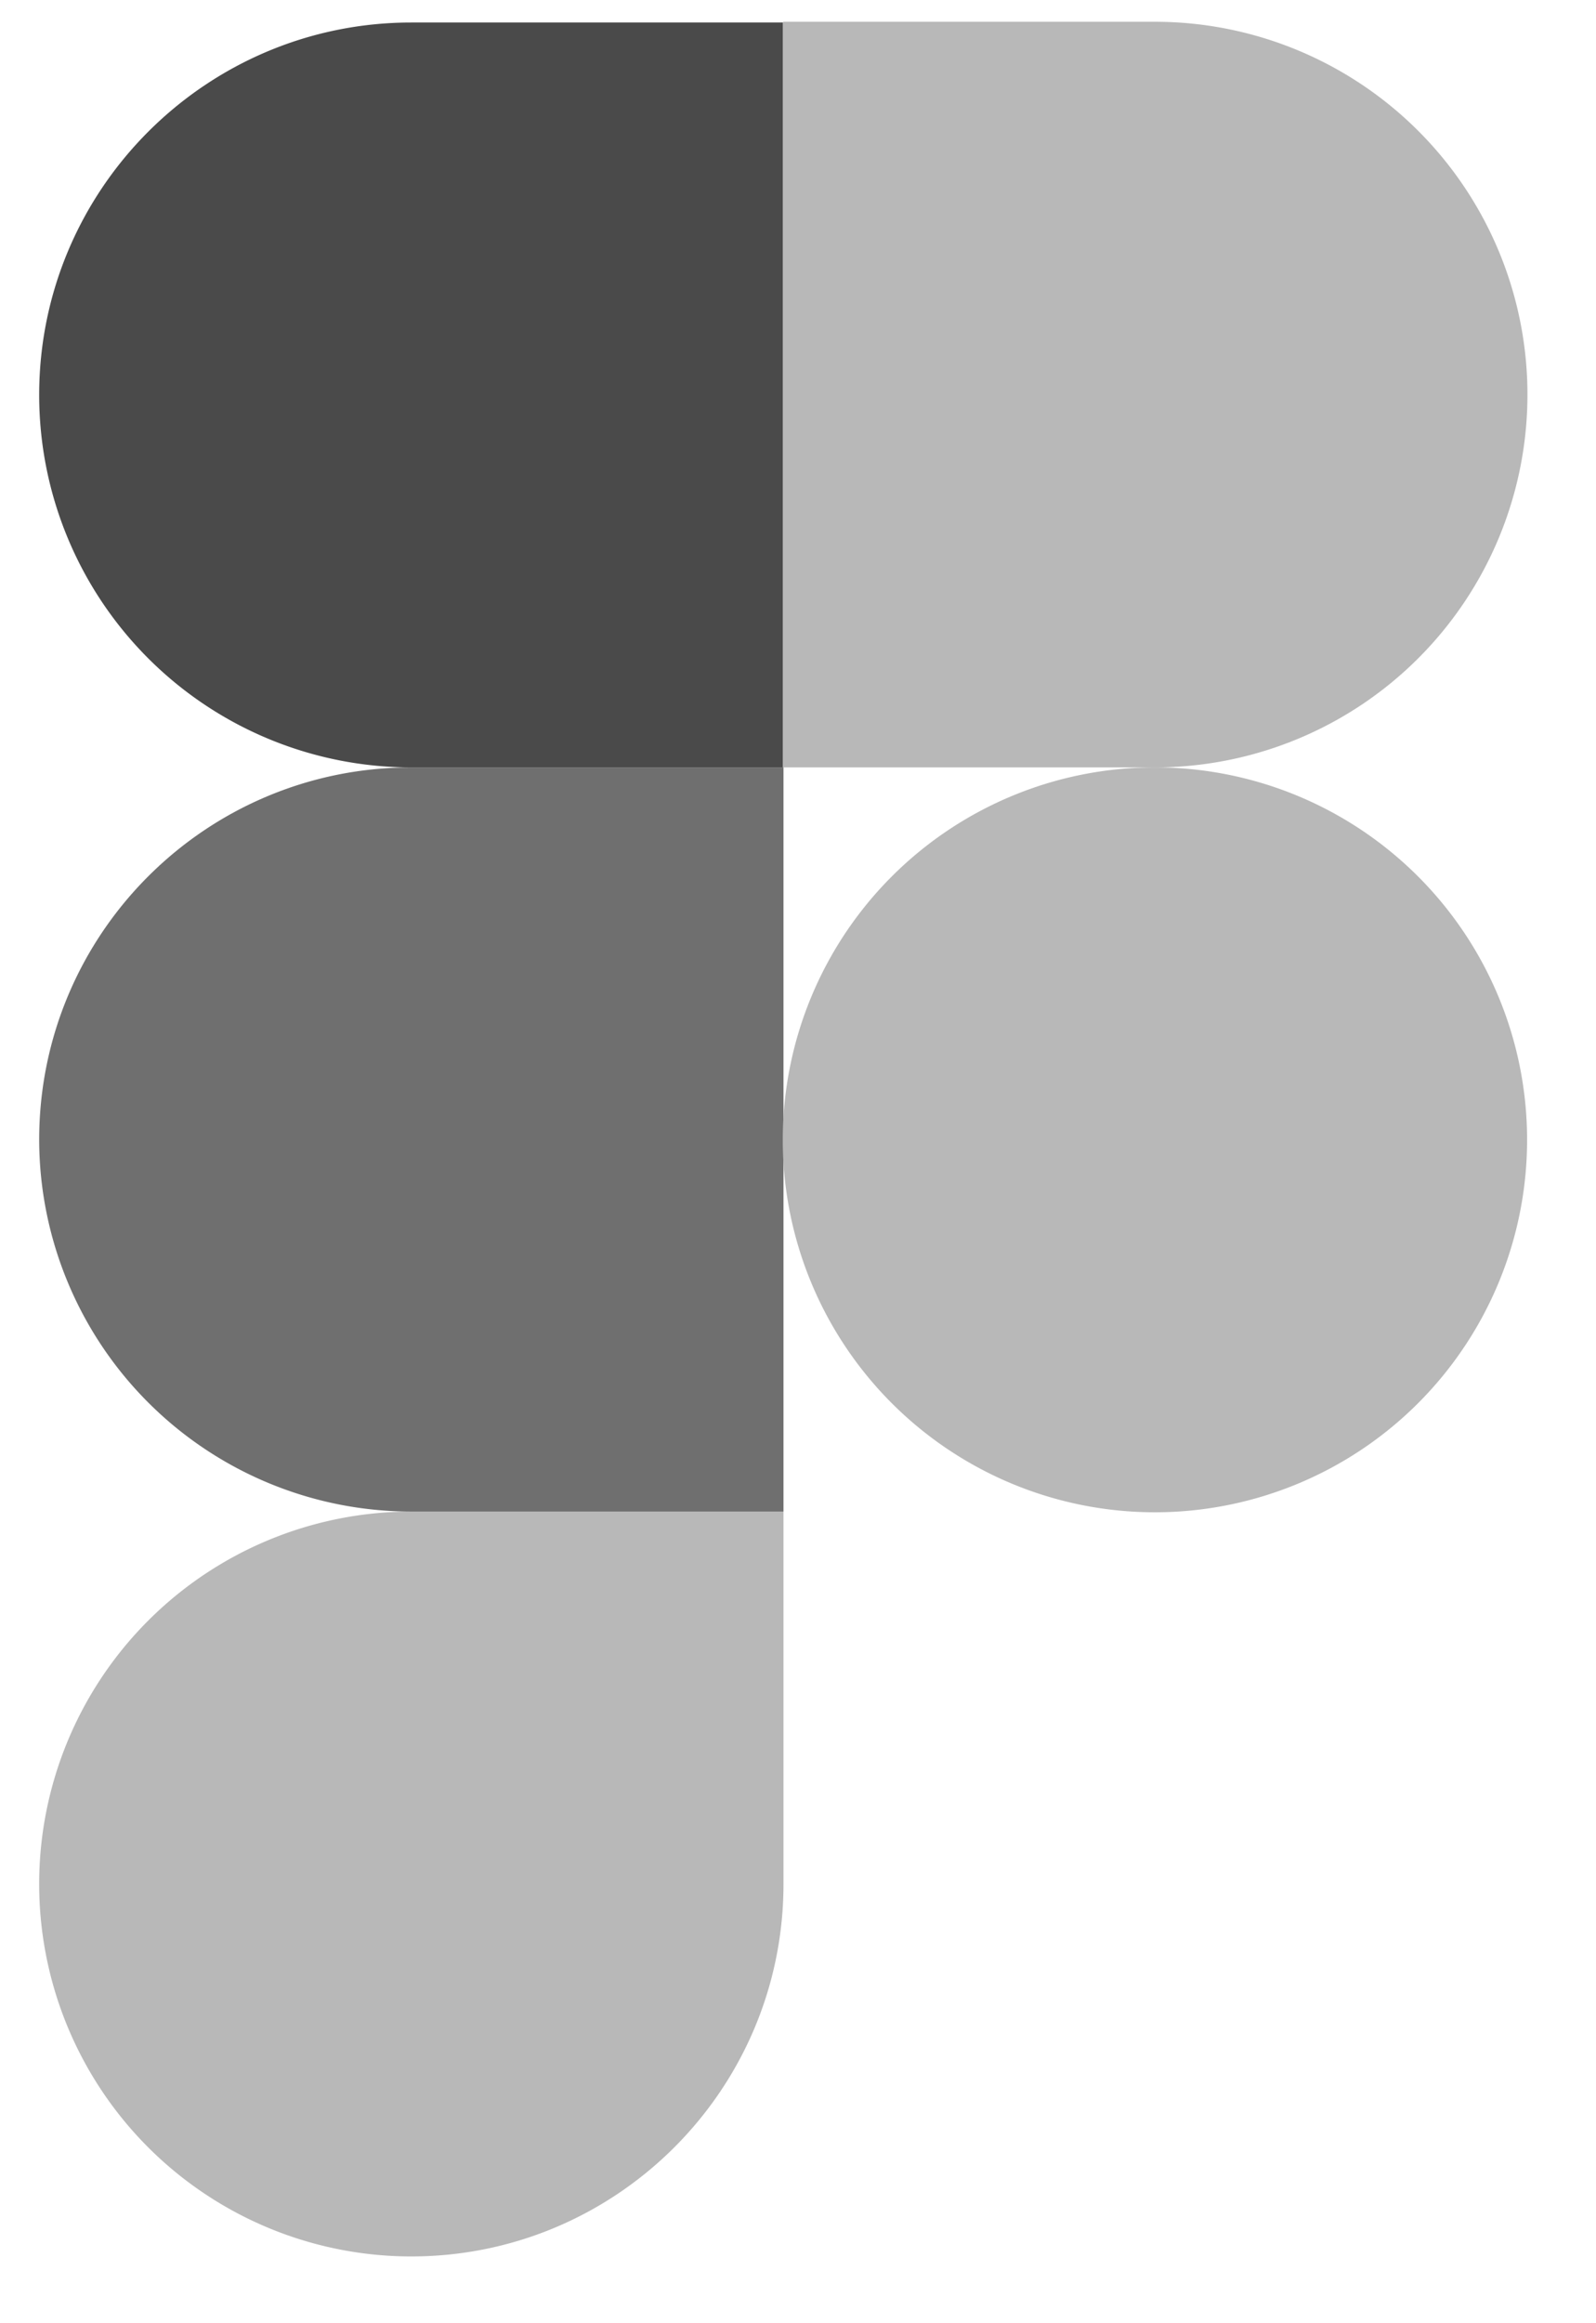
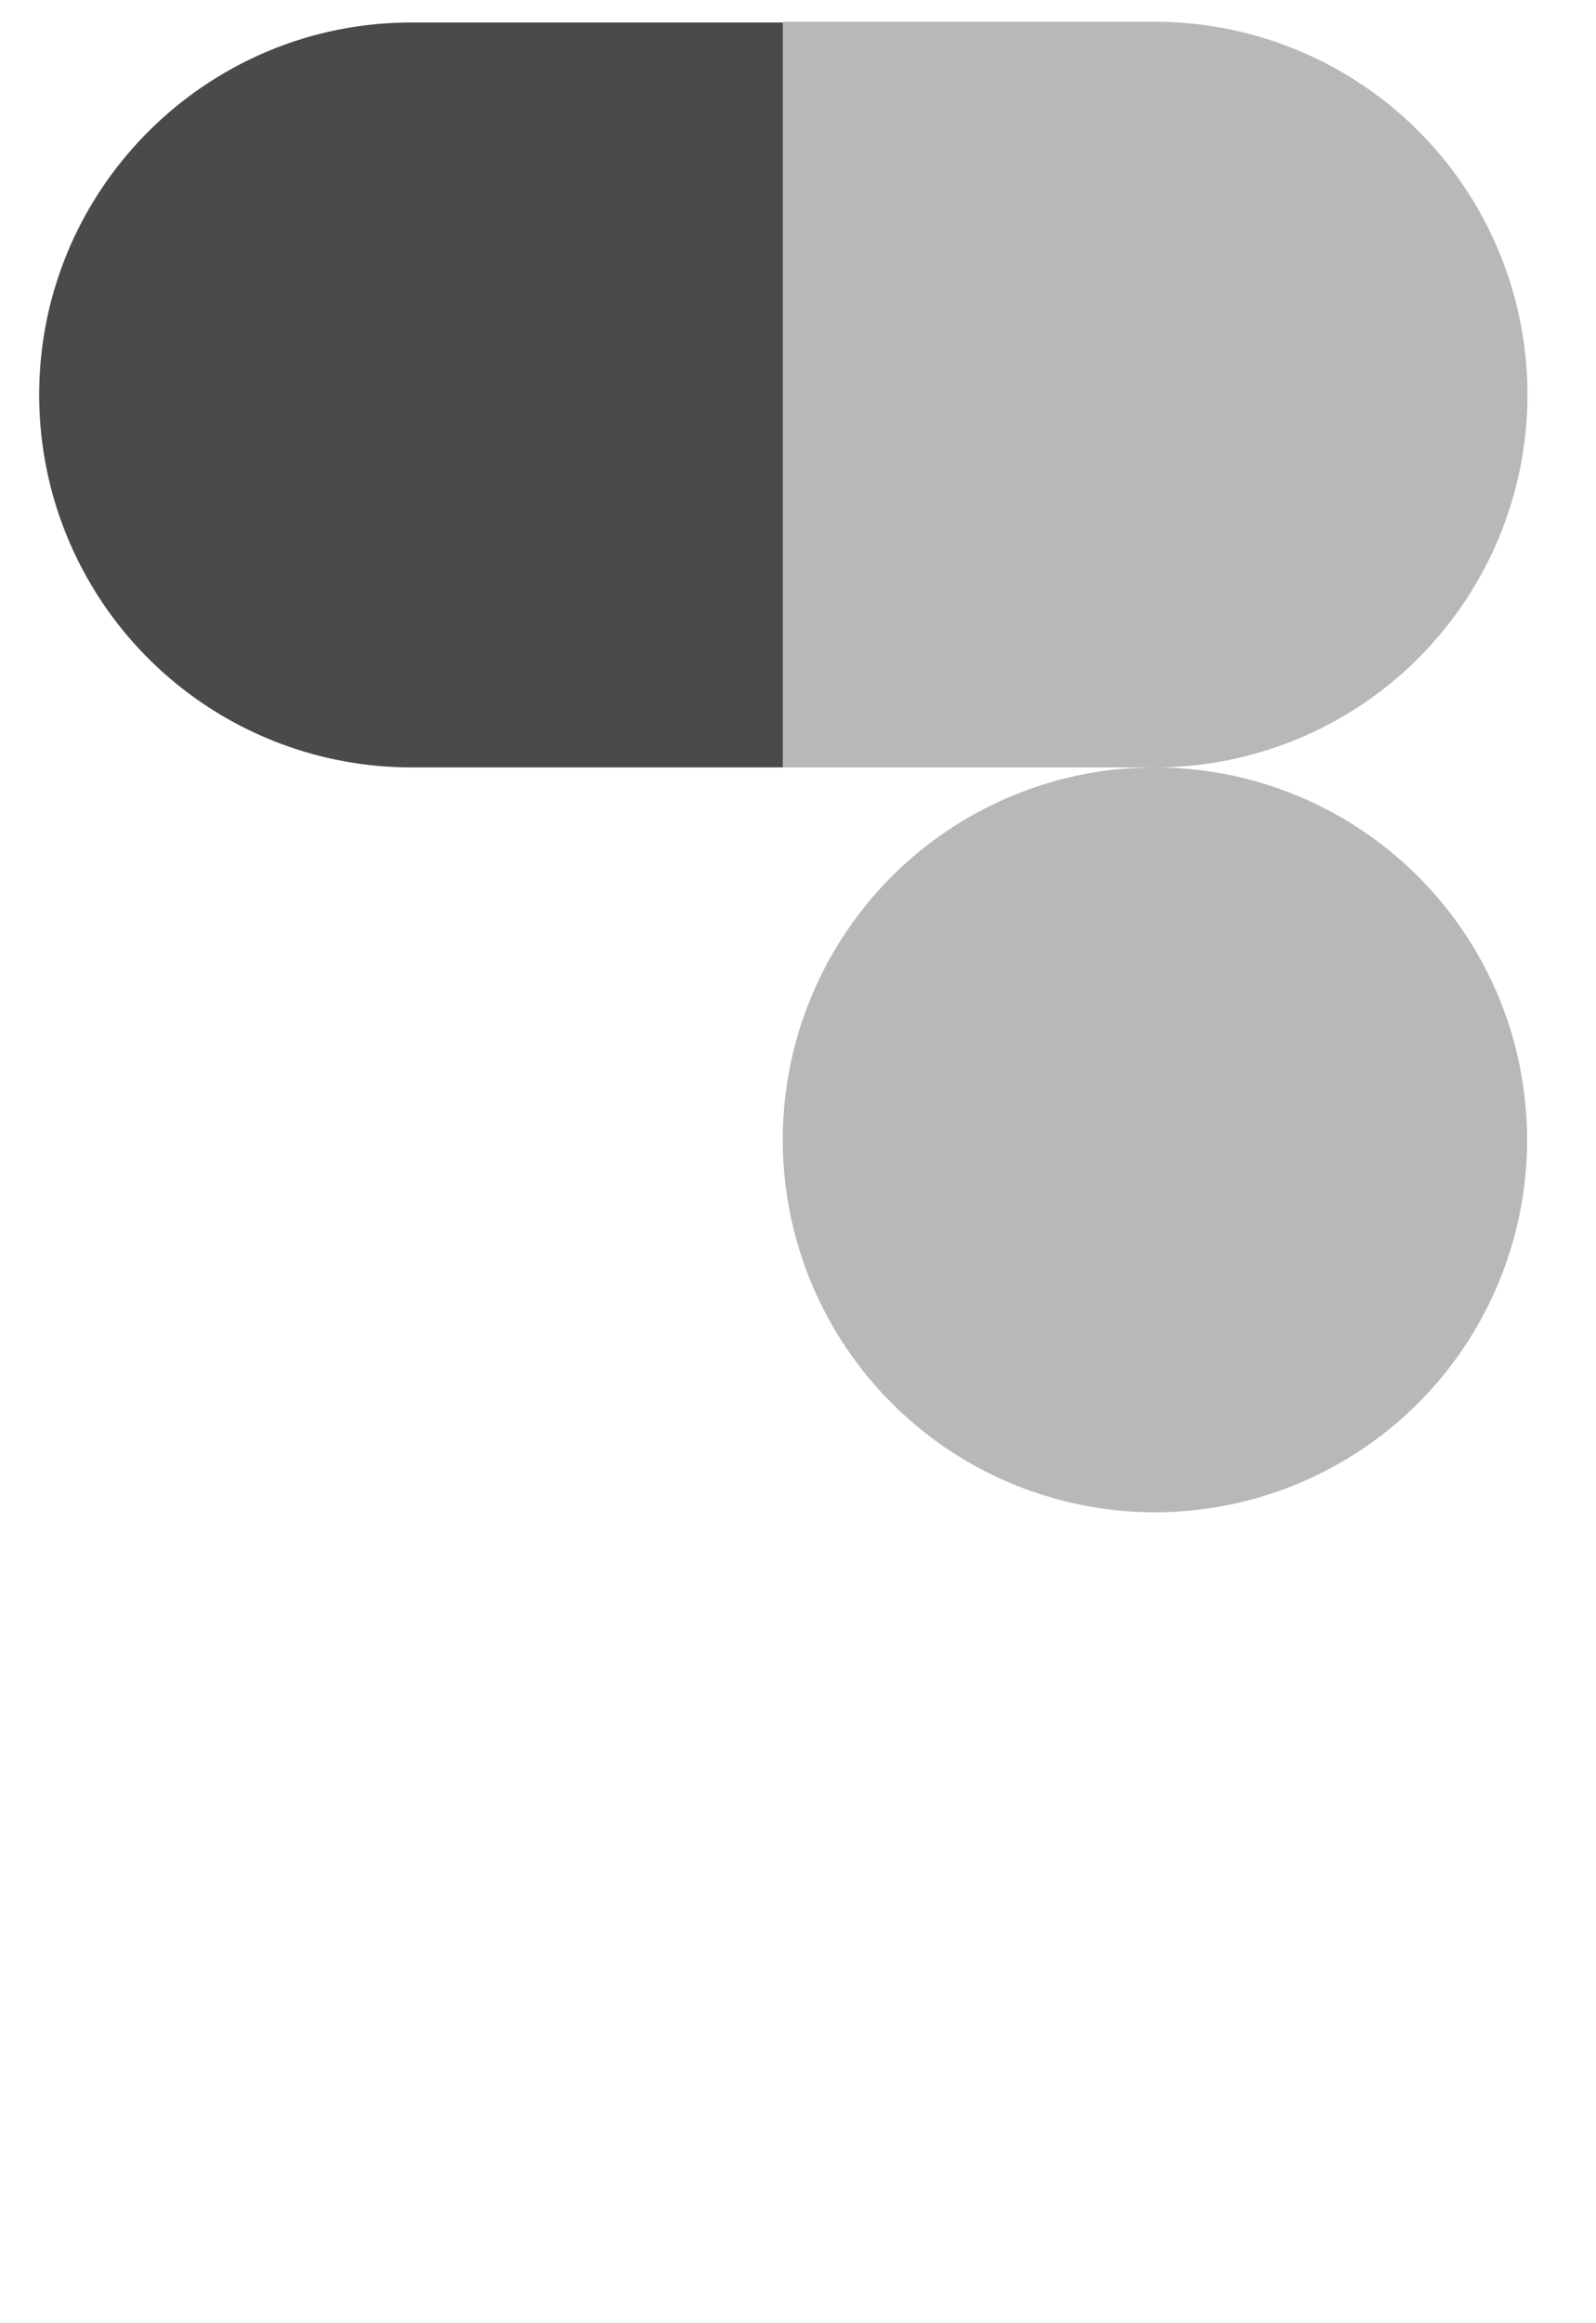
<svg xmlns="http://www.w3.org/2000/svg" viewBox="0 0 22 32" fill="none">
-   <path d="M5.67 31.08c2.83 0 5.13-2.3 5.13-5.13v-5.13h-5.13a5.13 5.13 0 0 0 0 10.26Z" fill="#B8B8B8" />
-   <path d="M.54 15.7c0-2.84 2.3-5.13 5.13-5.13h5.13v10.25h-5.13a5.13 5.13 0 0 1-5.13-5.13Z" fill="#6F6F6F" />
  <path d="M.54 5.44c0-2.83 2.3-5.13 5.13-5.13h5.13v10.26h-5.13a5.13 5.13 0 0 1-5.13-5.13Z" fill="#4A4A4A" />
  <path d="M10.8.3h5.12a5.13 5.13 0 0 1 0 10.27h-5.13v-10.26Z" fill="#B8B8B8" />
  <path d="M21.05 15.7a5.13 5.13 0 1 1-10.26 0 5.13 5.13 0 0 1 10.26 0Z" fill="#B8B8B8" />
</svg>